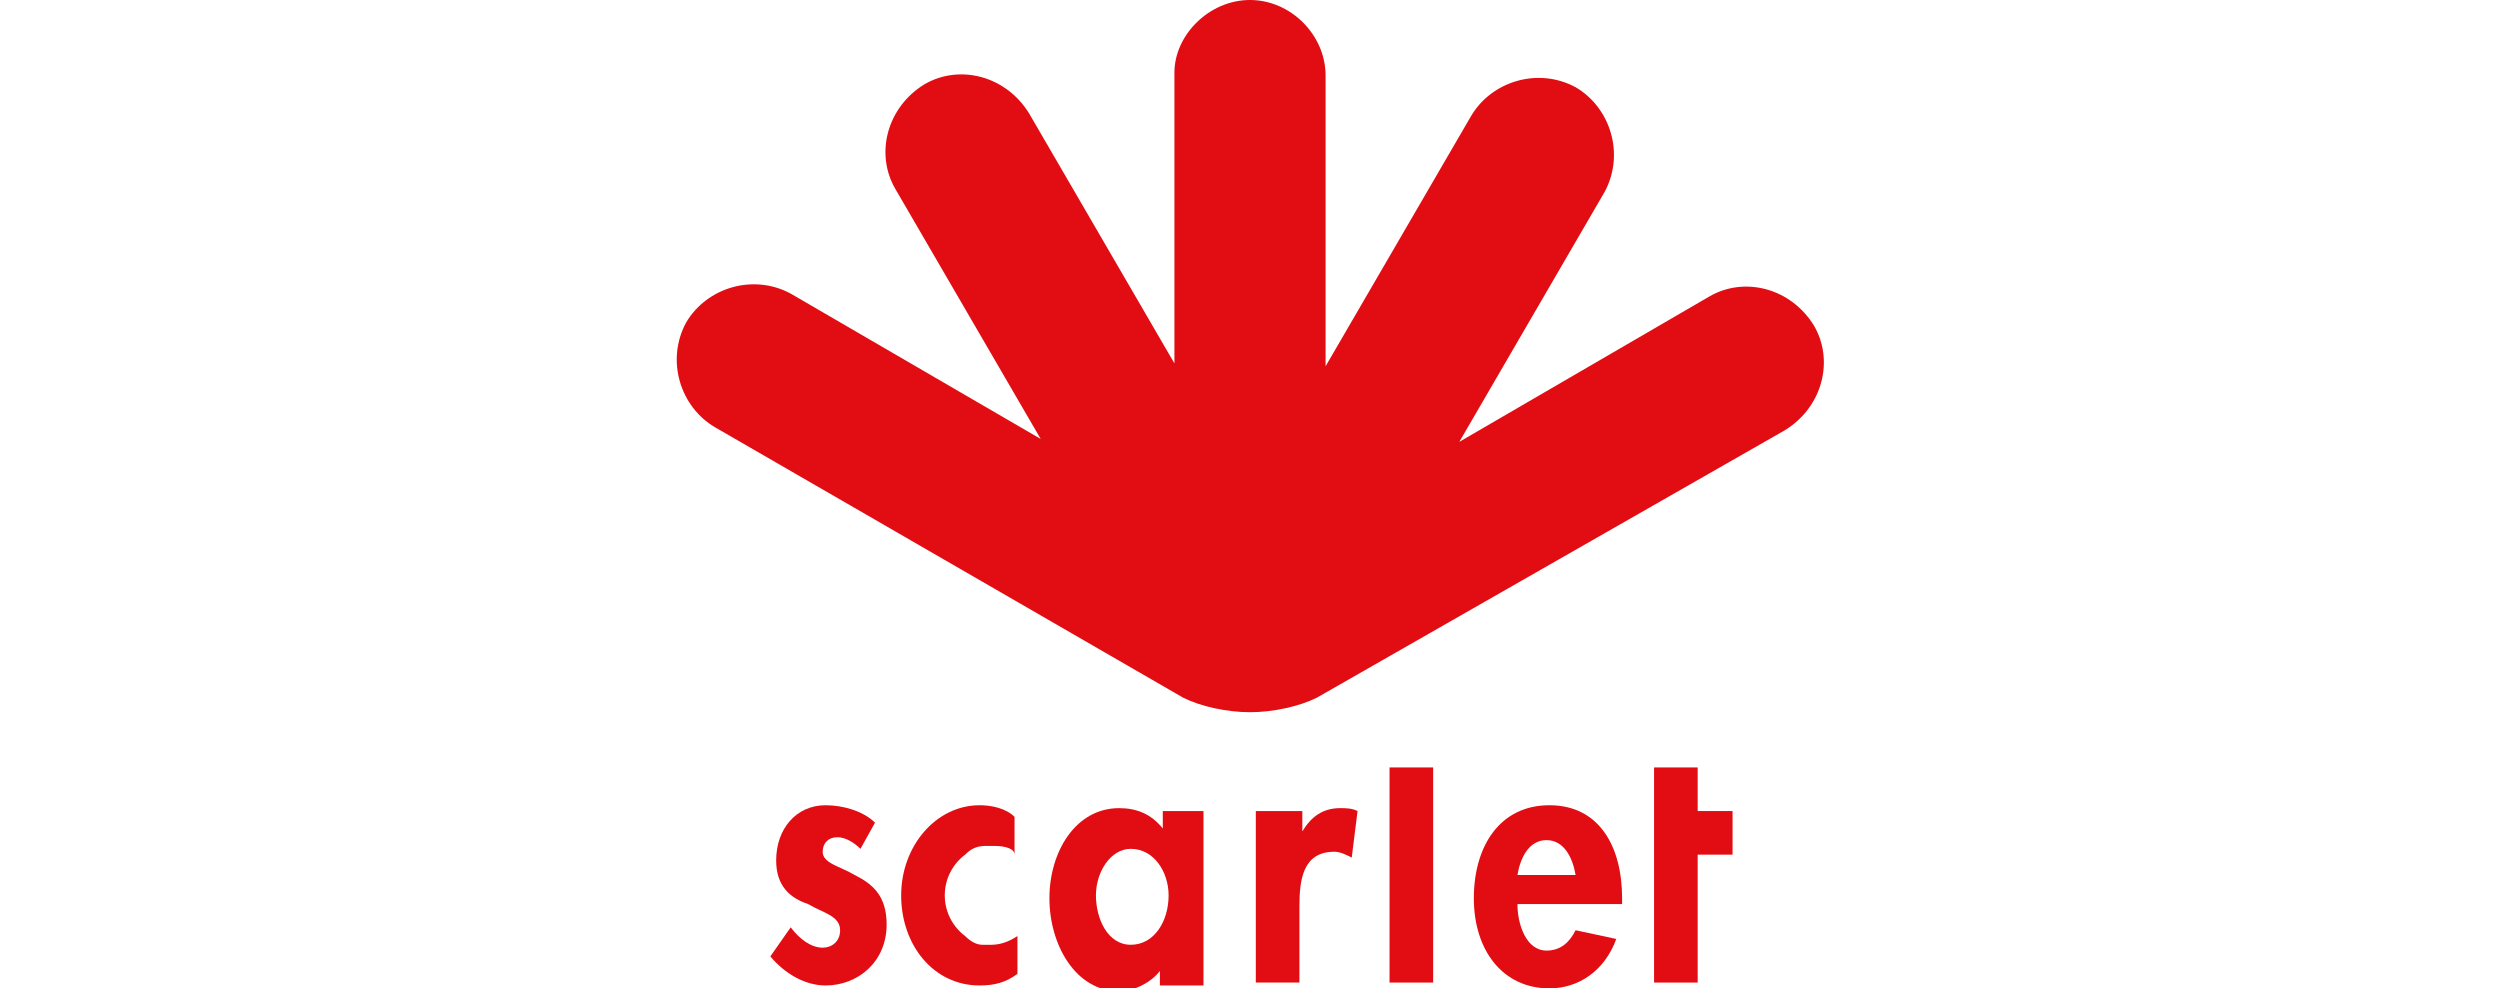
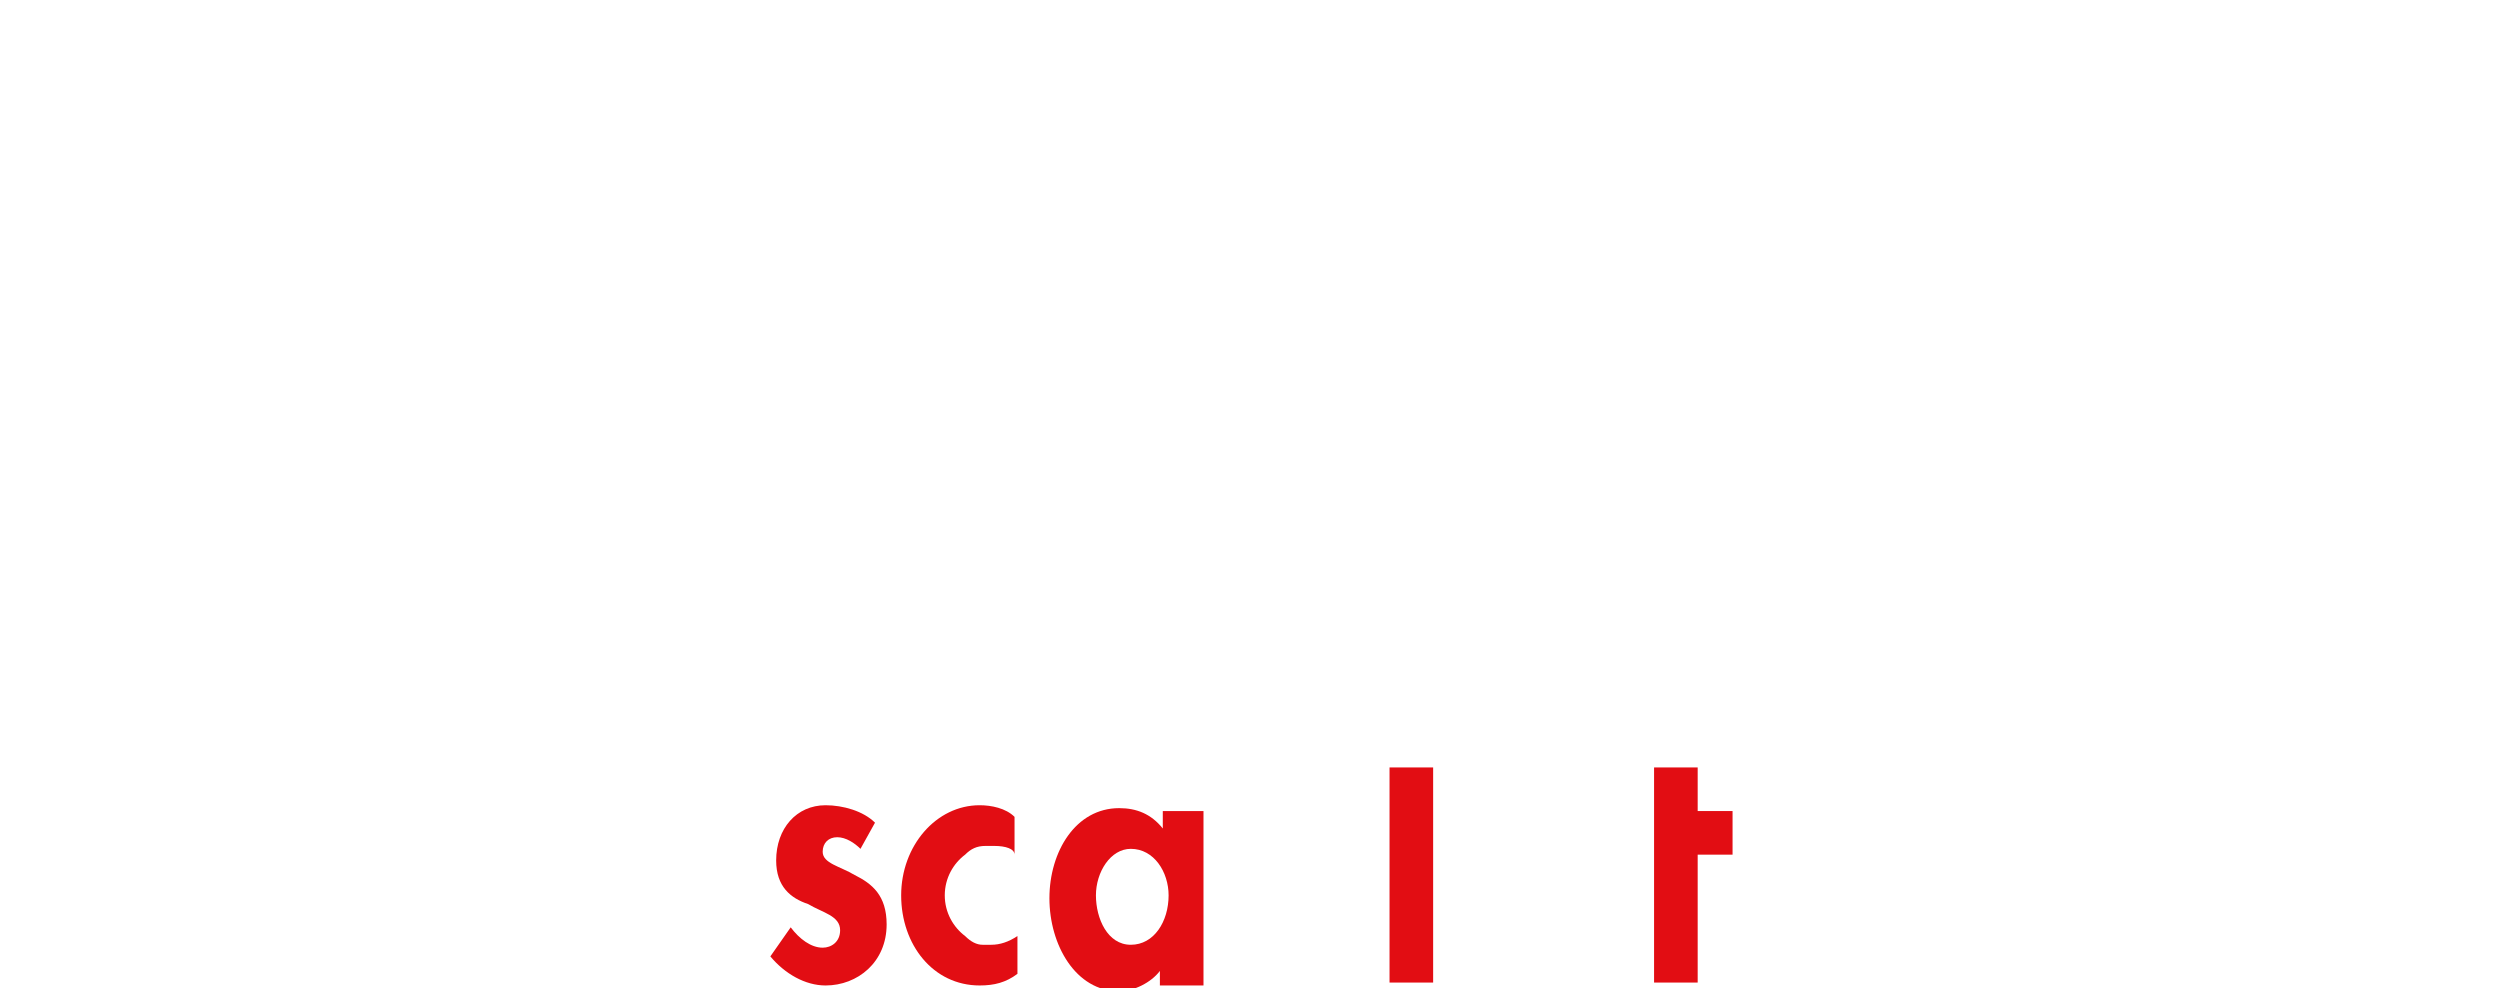
<svg xmlns="http://www.w3.org/2000/svg" id="Calque_1" style="enable-background:new 0 0 86 34" xml:space="preserve" viewBox="0 0 86 34" version="1.1" y="0px" x="0px">
  <style type="text/css">
	.st0{fill:#E20D13;}
</style>
  <path class="st0" d="m41.5 27.9h-1.5v0.6c-0.4-0.5-0.9-0.7-1.5-0.7-1.5 0-2.4 1.5-2.4 3.1s0.9 3.2 2.4 3.2c0.5 0 1.1-0.3 1.4-0.7v0.5h1.5v-6zm-2.6 4.6c-0.8 0-1.2-0.9-1.2-1.7s0.5-1.6 1.2-1.6c0.8 0 1.3 0.8 1.3 1.6 0 0.9-0.5 1.7-1.3 1.7" />
-   <path class="st0" d="m44.7 27.9h-1.5v5.9h1.5v-2.6c0-0.9 0.1-1.9 1.2-1.9 0.2 0 0.4 0.1 0.6 0.2l0.2-1.6c-0.2-0.1-0.4-0.1-0.6-0.1-0.6 0-1 0.3-1.3 0.8v-0.7z" />
  <rect y="26.4" x="47.8" height="7.4" class="st0" width="1.5" />
  <polygon points="58.4 29.4 59.6 29.4 59.6 27.9 58.4 27.9 58.4 26.4 56.9 26.4 56.9 33.8 58.4 33.8" class="st0" />
  <path class="st0" d="m34.2 29.1h-0.3c-0.3 0-0.5 0.1-0.7 0.3-0.4 0.3-0.7 0.8-0.7 1.4s0.3 1.1 0.7 1.4c0.2 0.2 0.4 0.3 0.6 0.3h0.3c0.3 0 0.6-0.1 0.9-0.3v1.3c-0.4 0.3-0.8 0.4-1.3 0.4-1.6 0-2.7-1.4-2.7-3.1s1.2-3.1 2.7-3.1c0.4 0 0.9 0.1 1.2 0.4v1.3c0-0.2-0.3-0.3-0.7-0.3" />
  <path class="st0" d="m30.1 28.3c-0.4-0.4-1.1-0.6-1.7-0.6-1 0-1.7 0.8-1.7 1.9 0 0.9 0.5 1.3 1.1 1.5 0.5 0.3 1.1 0.4 1.1 0.9 0 0.4-0.3 0.6-0.6 0.6-0.4 0-0.8-0.3-1.1-0.7l-0.7 1c0.5 0.6 1.2 1 1.9 1 1.1 0 2.1-0.8 2.1-2.1 0-1-0.5-1.4-1.1-1.7-0.5-0.3-1.1-0.4-1.1-0.8 0-0.3 0.2-0.5 0.5-0.5s0.6 0.2 0.8 0.4l0.5-0.9z" />
-   <path class="st0" d="m55.7 31.1h-3.5c0 0.7 0.3 1.6 1 1.6 0.5 0 0.8-0.3 1-0.7l1.4 0.3c-0.4 1.1-1.3 1.7-2.3 1.7-1.6 0-2.6-1.3-2.6-3.1s0.9-3.2 2.6-3.2 2.5 1.4 2.5 3.2v0.2zm-3.5-1h2c-0.1-0.6-0.4-1.2-1-1.2s-0.9 0.6-1 1.2" />
-   <path class="st0" d="m45.3 24c-0.6 0.3-1.5 0.5-2.3 0.5s-1.7-0.2-2.3-0.5l-16.1-9.3c-1.2-0.7-1.7-2.3-1-3.6 0.7-1.2 2.3-1.7 3.6-1l8.6 5-5-8.6c-0.7-1.2-0.3-2.8 1-3.6 1.2-0.7 2.8-0.3 3.6 1l5 8.6v-10c0-1.3 1.2-2.5 2.6-2.5s2.6 1.2 2.6 2.6v10l5-8.6c0.7-1.2 2.3-1.7 3.6-1 1.2 0.7 1.7 2.3 1 3.6l-5 8.6 8.6-5c1.2-0.7 2.8-0.3 3.6 1 0.7 1.2 0.3 2.8-1 3.6l-16.1 9.2z" />
</svg>